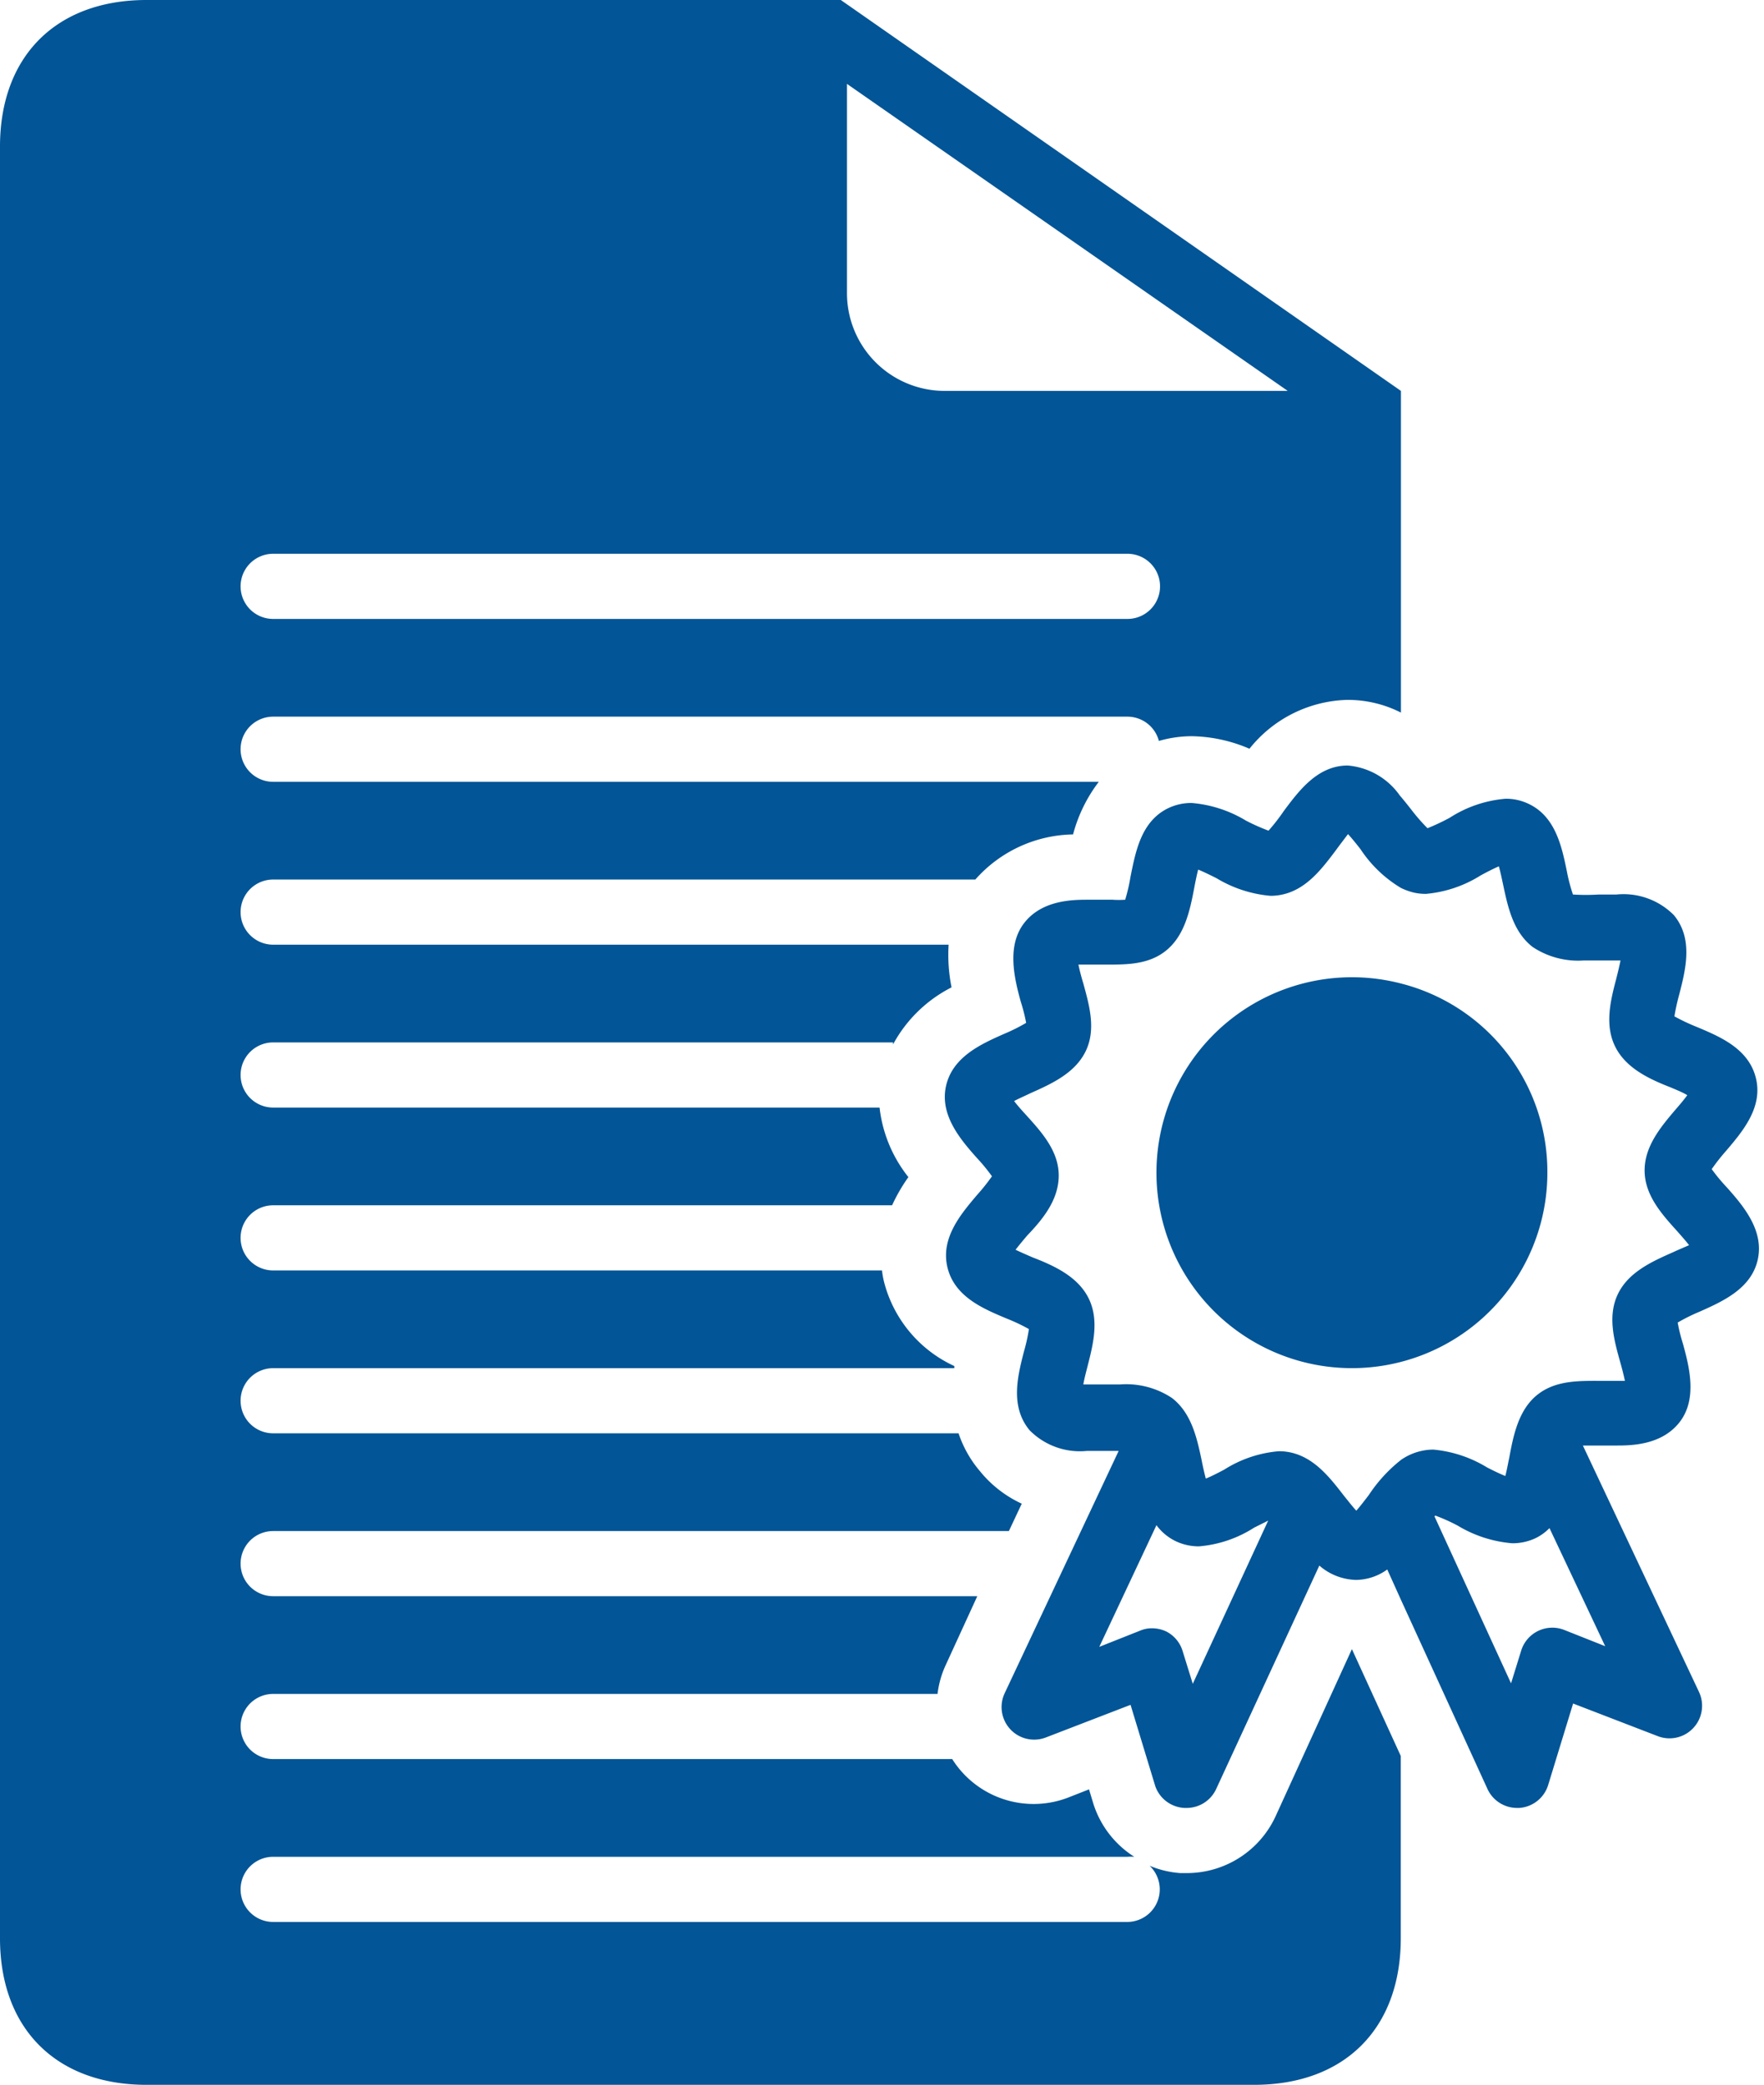
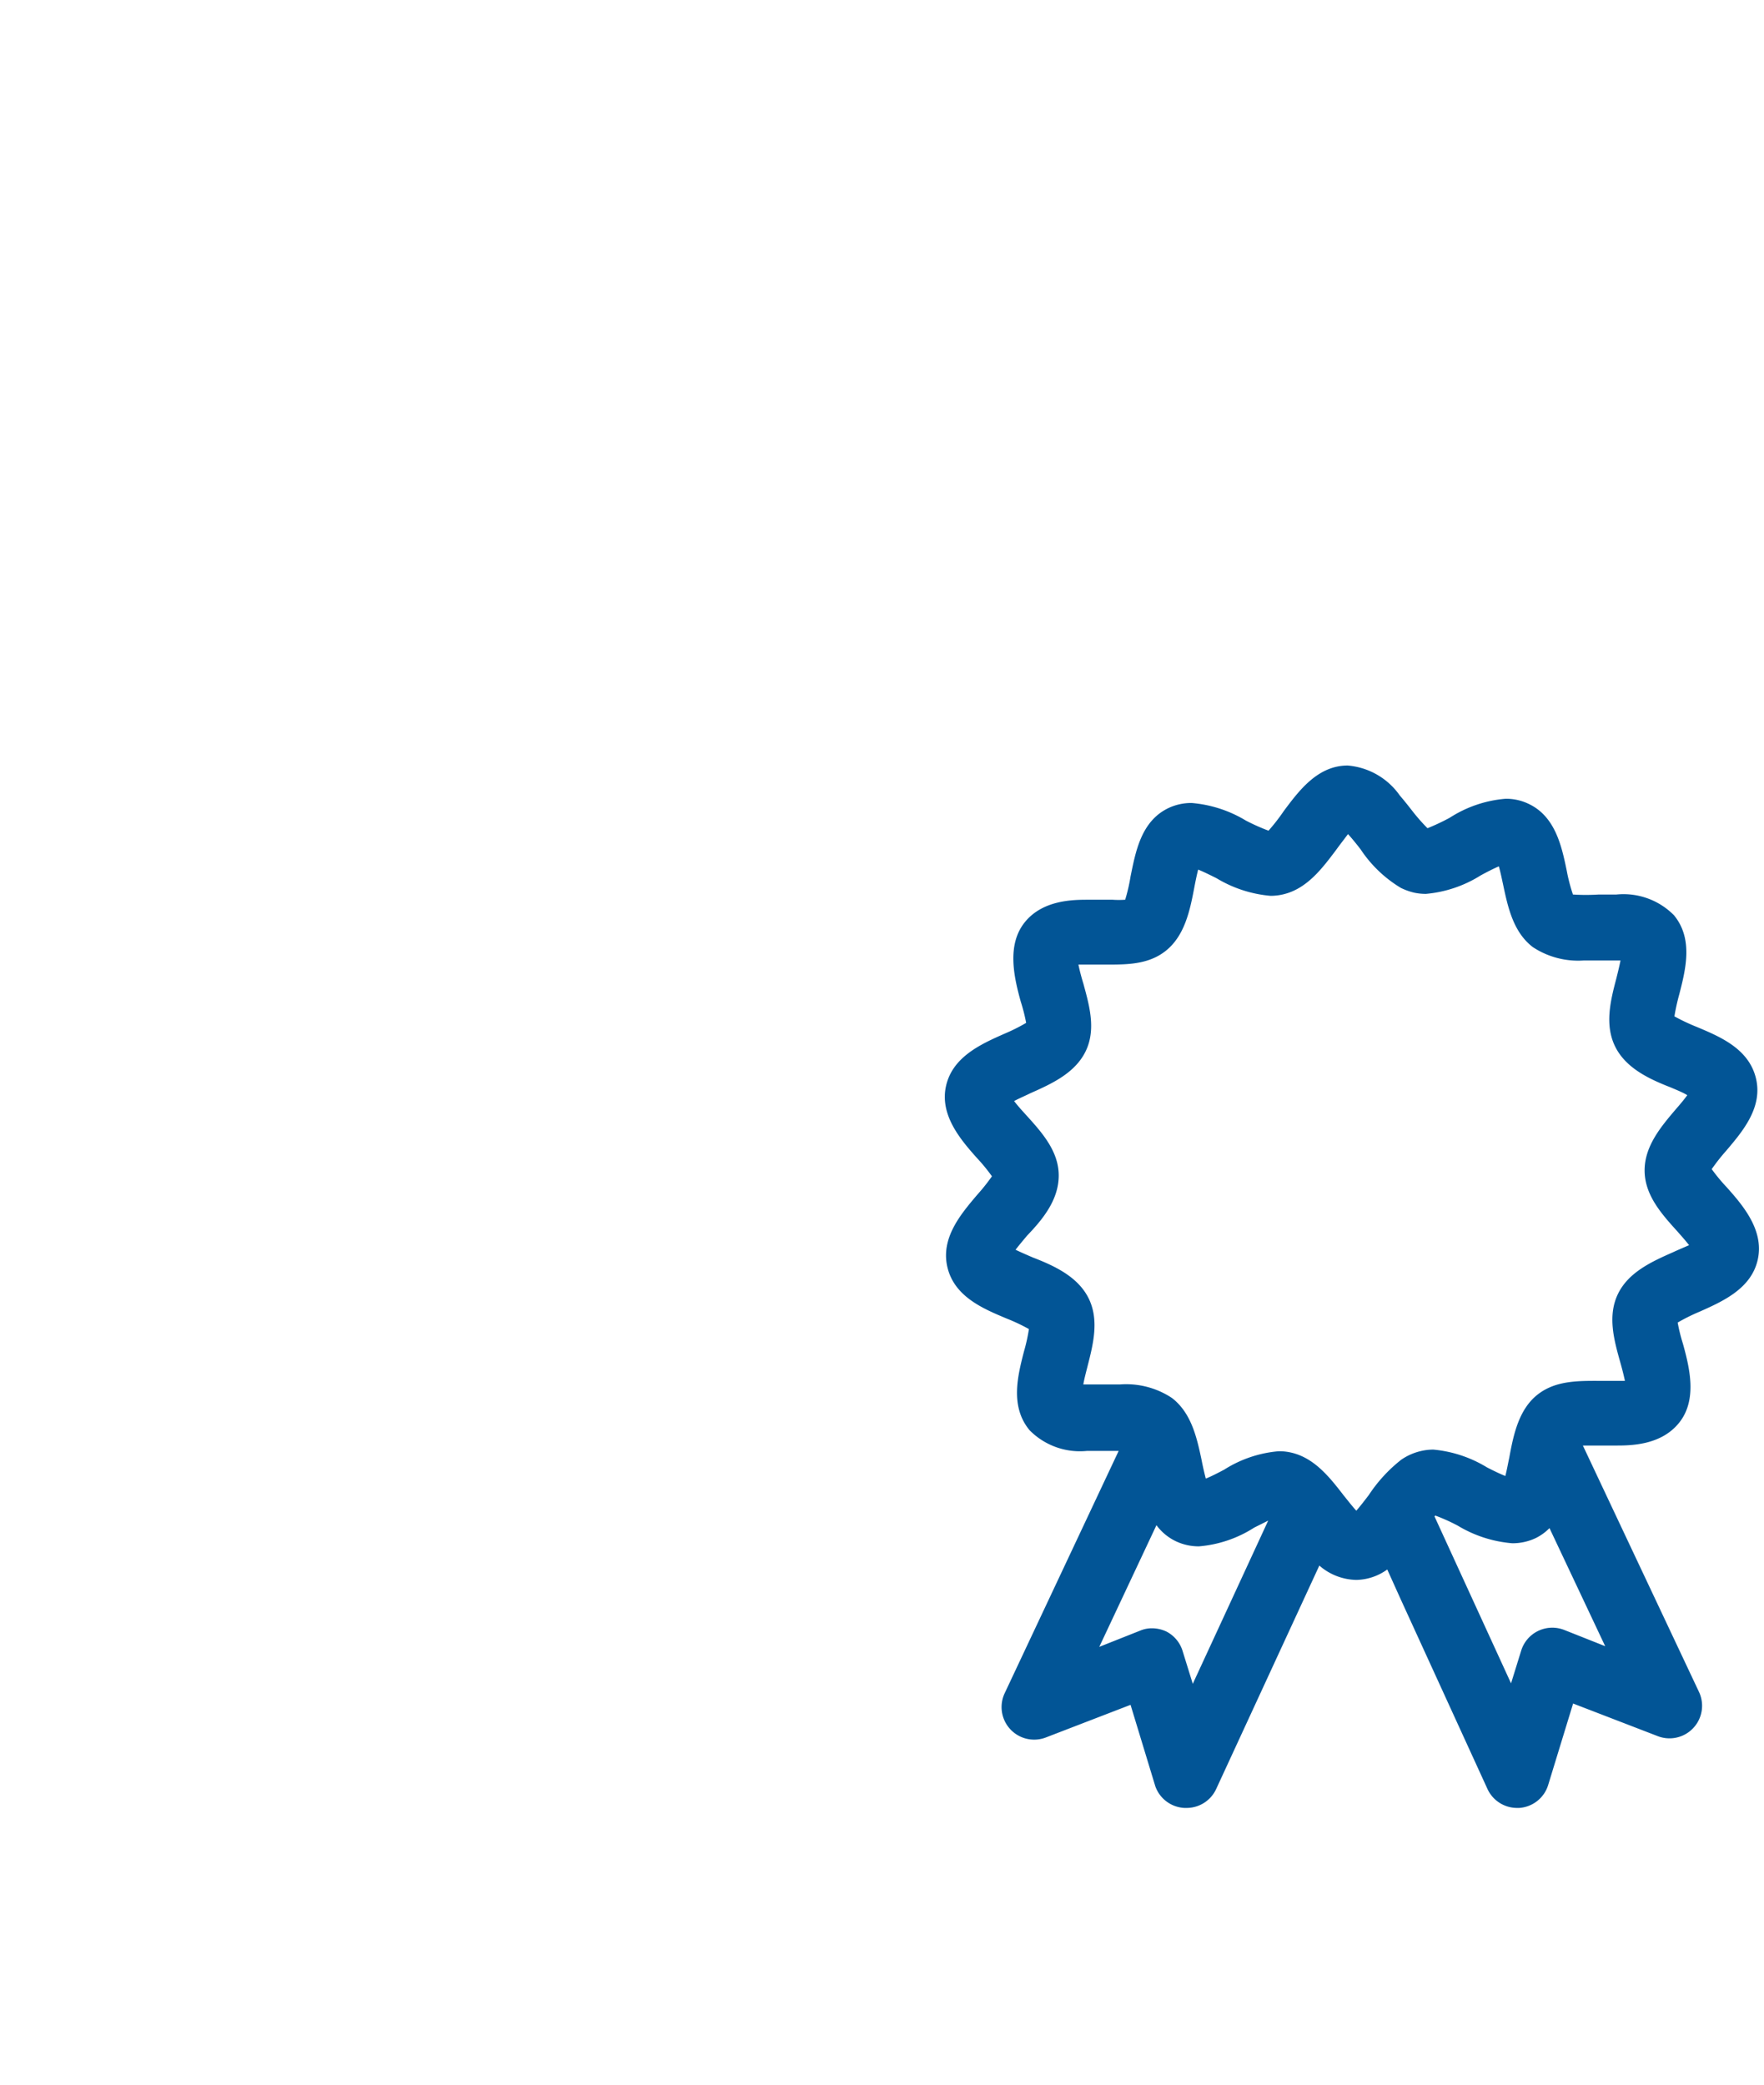
<svg xmlns="http://www.w3.org/2000/svg" data-name="Layer 1" fill="#025596" height="128" preserveAspectRatio="xMidYMid meet" version="1" viewBox="10.0 0.0 108.3 128.0" width="108.3" zoomAndPan="magnify">
  <g id="change1_1">
    <path d="M116,72.88a11,11,0,0,1-.91-1.1,12.18,12.18,0,0,1,.89-1.13c1-1.18,2.27-2.66,1.82-4.47s-2.22-2.54-3.65-3.14a12.12,12.12,0,0,1-1.35-.64,13,13,0,0,1,.3-1.36c.39-1.52.87-3.4-.33-4.85a4.35,4.35,0,0,0-3.53-1.27c-.35,0-.72,0-1.08,0a12.87,12.87,0,0,1-1.59,0,10.68,10.68,0,0,1-.38-1.46c-.31-1.5-.7-3.35-2.37-4.12a3.2,3.2,0,0,0-1.38-.3A7.45,7.45,0,0,0,99,50.21a13.44,13.44,0,0,1-1.36.64,11.92,11.92,0,0,1-1-1.15c-.22-.28-.45-.57-.7-.86A4.34,4.34,0,0,0,92.74,47c-1.85,0-3,1.56-3.92,2.79A11.79,11.79,0,0,1,87.88,51a12.49,12.49,0,0,1-1.39-.62,7.65,7.65,0,0,0-3.33-1.08,3.27,3.27,0,0,0-1.44.32c-1.67.81-2,2.68-2.31,4.19a10.76,10.76,0,0,1-.33,1.43,5.75,5.75,0,0,1-.78,0l-1.49,0c-.9,0-2.79,0-3.9,1.39s-.66,3.36-.24,4.87A10.75,10.75,0,0,1,73,62.8a11.15,11.15,0,0,1-1.34.67c-1.42.63-3.18,1.41-3.58,3.21S69,70,70,71.12a10.88,10.88,0,0,1,.9,1.1A12,12,0,0,1,70,73.35c-1,1.18-2.27,2.66-1.83,4.47s2.22,2.54,3.65,3.14a11.34,11.34,0,0,1,1.35.64,10.82,10.82,0,0,1-.3,1.36c-.39,1.51-.87,3.39.34,4.85a4.34,4.34,0,0,0,3.53,1.27l1.08,0c.29,0,.59,0,.86,0l-7,14.88a2,2,0,0,0,2.54,2.71l5.19-2,1.52,5A2,2,0,0,0,82.72,111h.14a2,2,0,0,0,1.81-1.17L91,96.12a3.55,3.55,0,0,0,2.27.88h0a3.33,3.33,0,0,0,1.9-.64L96,98.2l5.32,11.63a2,2,0,0,0,1.82,1.17h.13a2,2,0,0,0,1.78-1.41l1.53-5,5.19,2a2,2,0,0,0,2.54-2.71l-7.13-15.13.52,0h.69l.8,0c.9,0,2.78,0,3.9-1.4s.65-3.35.23-4.86A10.76,10.76,0,0,1,113,81.2a11.32,11.32,0,0,1,1.35-.67c1.41-.63,3.18-1.41,3.57-3.21S117,74,116,72.88Zm-32.77,30.5-.62-2a2,2,0,0,0-1-1.21,2.08,2.08,0,0,0-.87-.2,1.83,1.83,0,0,0-.73.14l-2.52,1L81,93.64a3.18,3.18,0,0,0,1.22,1,3.28,3.28,0,0,0,1.39.3A7.41,7.41,0,0,0,87,93.79l.86-.43Zm25.32-2.31-2.52-1a2,2,0,0,0-2.64,1.28l-.62,2L98.07,93.1l.05-.05a11.2,11.2,0,0,1,1.38.62,7.68,7.68,0,0,0,3.34,1.08,3.3,3.3,0,0,0,1.45-.32,3.1,3.1,0,0,0,.84-.61Zm4.17-24.19c-1.29.57-2.74,1.22-3.39,2.57s-.23,2.85.14,4.17c.09.32.22.8.29,1.16-.28,0-.79,0-1.28,0-1.45,0-2.93-.07-4.09.85s-1.48,2.5-1.73,3.87c-.07.32-.15.77-.24,1.12-.36-.14-.82-.37-1.13-.53A7.64,7.64,0,0,0,98,89a3.31,3.31,0,0,0-.77.09,3.52,3.52,0,0,0-1.2.53,9.15,9.15,0,0,0-2,2.18c-.21.27-.51.67-.76.95-.25-.27-.55-.66-.77-.93-.85-1.1-1.81-2.34-3.29-2.65a3.26,3.26,0,0,0-.7-.07,7.39,7.39,0,0,0-3.35,1.13c-.32.17-.78.41-1.13.55-.09-.34-.19-.78-.25-1.1-.29-1.37-.62-2.92-1.83-3.85A5.08,5.08,0,0,0,78.76,85l-1.09,0c-.41,0-.86,0-1.16,0,.06-.36.18-.8.26-1.12.34-1.33.73-2.84.06-4.18s-2.14-2-3.43-2.5c-.3-.13-.72-.31-1.05-.47.22-.29.51-.63.71-.87C74,74.88,75,73.68,75,72.17s-1.06-2.67-2-3.71c-.22-.24-.52-.57-.74-.86.32-.17.74-.35,1-.48,1.28-.57,2.73-1.22,3.39-2.57s.22-2.85-.14-4.17c-.1-.32-.23-.8-.3-1.16.28,0,.8,0,1.28,0,1.46,0,2.93.08,4.09-.85s1.48-2.49,1.74-3.86c.06-.32.15-.77.24-1.12.35.14.81.37,1.13.53A7.68,7.68,0,0,0,88,55a3.33,3.33,0,0,0,.78-.09c1.46-.34,2.4-1.6,3.23-2.7.2-.28.51-.68.75-1,.25.27.56.66.77.93A7.74,7.74,0,0,0,96,54.51a3.8,3.8,0,0,0,.84.3,3.35,3.35,0,0,0,.71.07,7.55,7.55,0,0,0,3.35-1.13c.31-.17.77-.41,1.12-.56.1.34.19.79.26,1.11.29,1.36.61,2.92,1.83,3.85a5.05,5.05,0,0,0,3.12.82l1.09,0c.41,0,.87,0,1.17,0-.07.36-.18.8-.26,1.12-.35,1.33-.73,2.84-.06,4.18s2.14,2,3.42,2.5c.3.13.73.3,1,.47-.21.29-.5.63-.71.87-.9,1.06-1.92,2.26-1.91,3.77s1.06,2.67,2,3.71c.21.24.51.57.73.86C113.42,76.57,113,76.75,112.72,76.88Z" fill="inherit" />
  </g>
  <g id="change1_2">
-     <path d="M96,60.38A12,12,0,1,0,105,72,11.92,11.92,0,0,0,96,60.38Z" fill="inherit" />
-   </g>
+     </g>
  <g id="change1_3">
-     <path d="M88.32,111.5a6,6,0,0,1-5.46,3.5h-.4a6,6,0,0,1-1.88-.45A2,2,0,0,1,79.22,118H26.77a2,2,0,0,1,0-4H79.22a3,3,0,0,1,.42,0,6,6,0,0,1-2.52-3.28l-.26-.86-1.17.46A5.91,5.91,0,0,1,68.46,108H26.77a2,2,0,0,1,0-4H67.56a5.87,5.87,0,0,1,.51-1.79L70,98H26.77a2,2,0,0,1,0-4H71.94l.79-1.68a7.17,7.17,0,0,1-2.57-2A7,7,0,0,1,68.85,88H26.77a2,2,0,0,1,0-4H68.59s0-.08,0-.13a7.83,7.83,0,0,1-4.3-5.11,5.31,5.31,0,0,1-.14-.76H26.77a2,2,0,0,1,0-4h38a10.58,10.58,0,0,1,1-1.73A8.36,8.36,0,0,1,64,68H26.77a2,2,0,0,1,0-4H64.83a.61.61,0,0,0,0,.12,8.41,8.41,0,0,1,3.59-3.5A10.15,10.15,0,0,1,68.24,58H26.77a2,2,0,0,1,0-4H69.88a8.18,8.18,0,0,1,6-2.77A9.21,9.21,0,0,1,77.46,48H26.77a2,2,0,0,1,0-4H79.22a2,2,0,0,1,1.93,1.49v0h0a7.38,7.38,0,0,1,2-.29,9.28,9.28,0,0,1,3.56.77,7.94,7.94,0,0,1,6-3,7.21,7.21,0,0,1,3.3.78V24L61.62,0H19c-5.55,0-9,3.45-9,9V119c0,5.55,3.45,9,9,9H87c5.55,0,9-3.45,9-9V107.81l-3-6.56ZM62,5.15,89.06,24H68a6,6,0,0,1-6-6.06ZM26.77,34H79.22a2,2,0,0,1,0,4H26.77a2,2,0,0,1,0-4Z" fill="inherit" />
-   </g>
+     </g>
</svg>